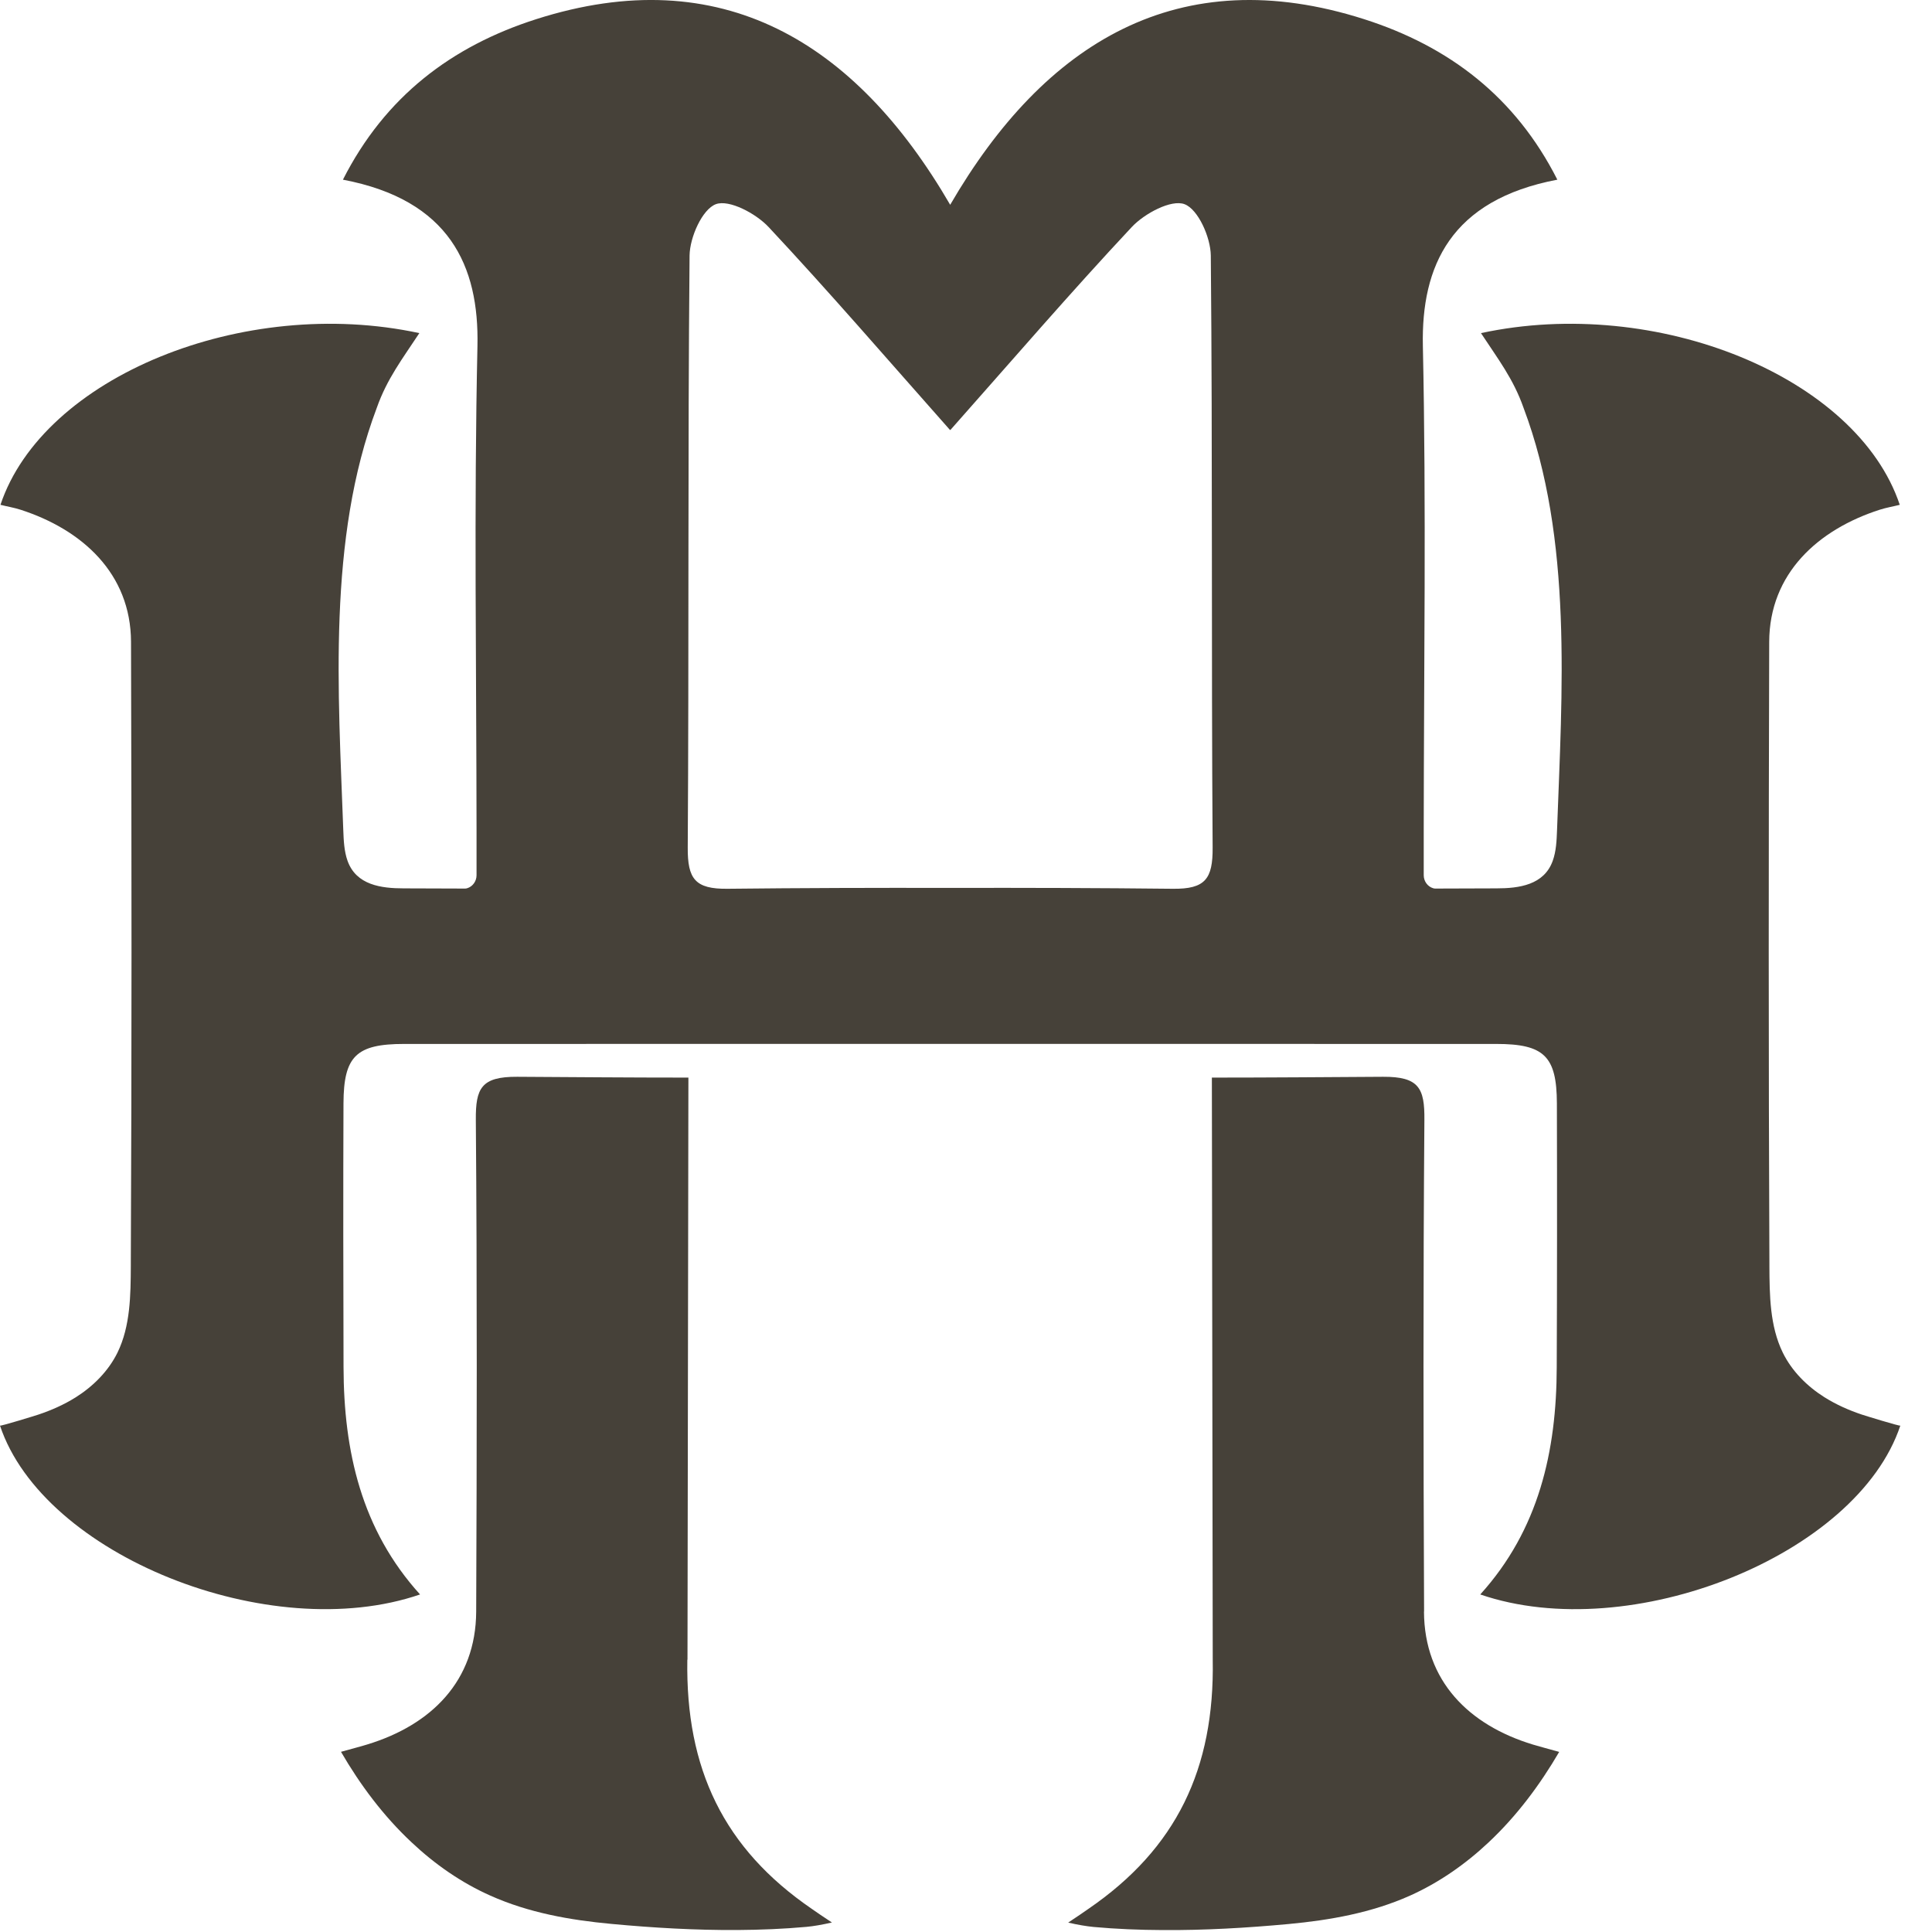
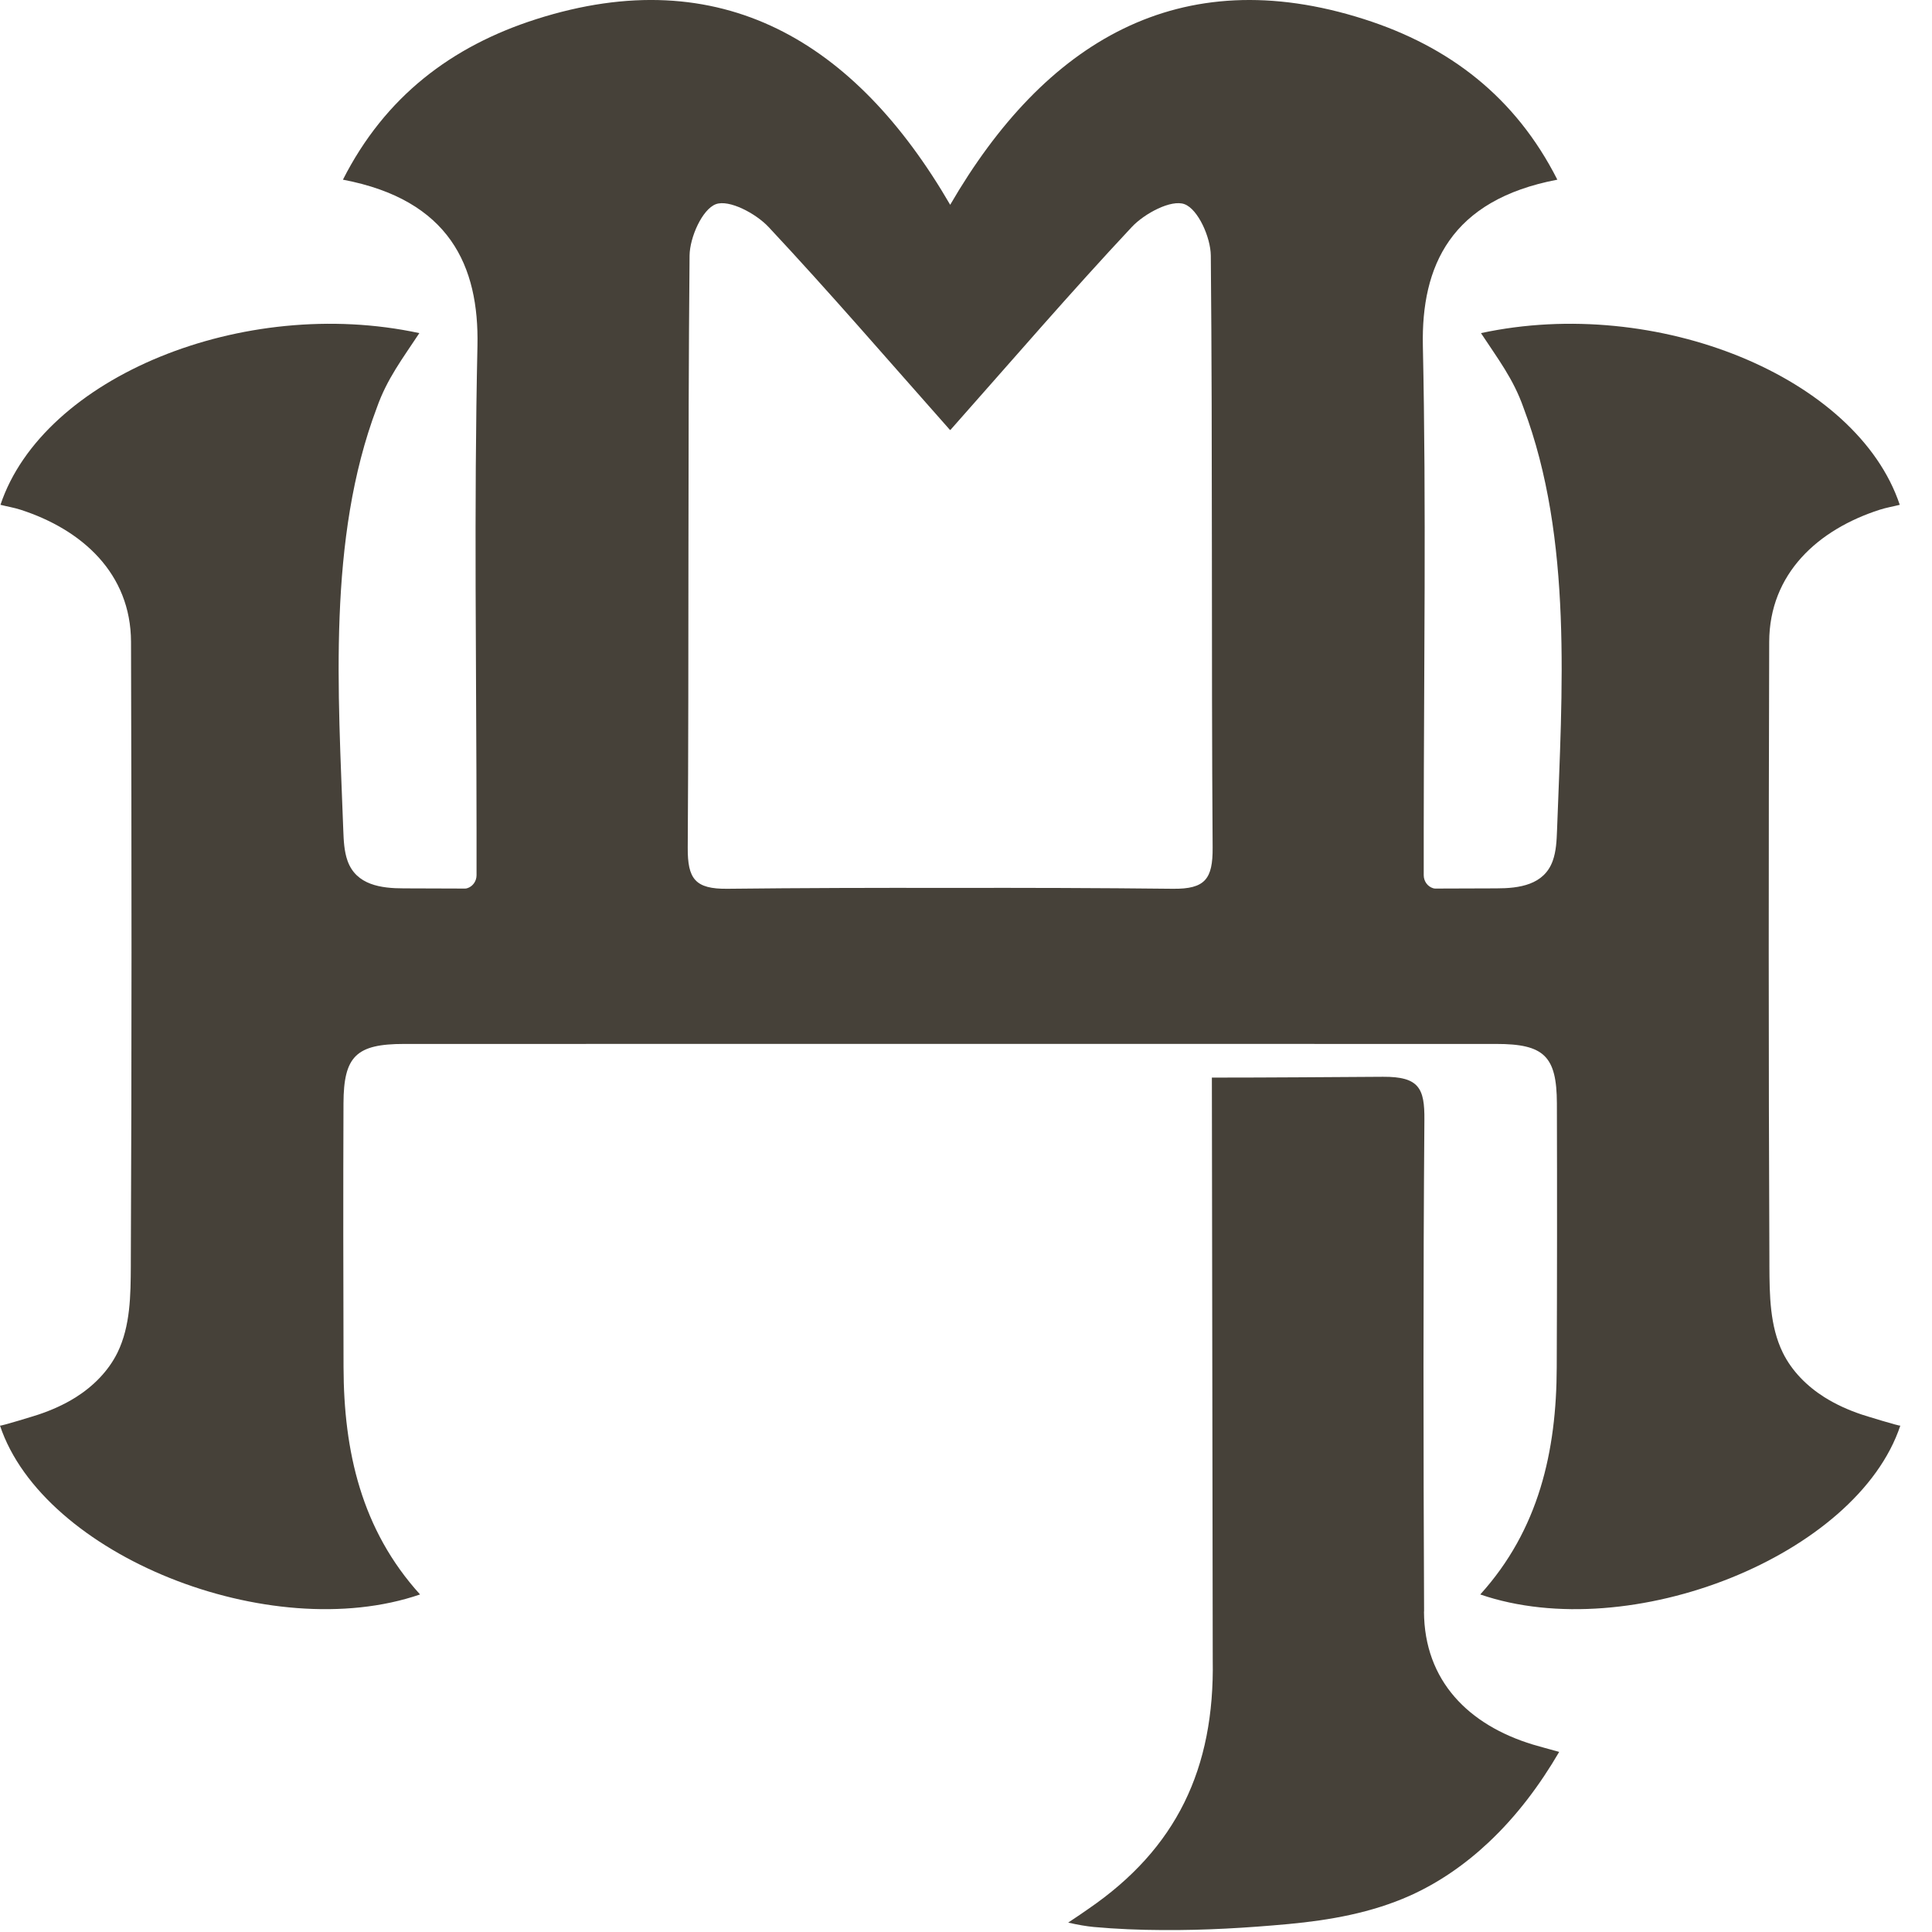
<svg xmlns="http://www.w3.org/2000/svg" width="38" height="38" viewBox="0 0 38 38" fill="none">
-   <path d="M13.522 32.644L13.54 21.195C12.345 21.195 11.257 21.185 10.174 21.179C9.465 21.175 9.354 21.405 9.359 22.027C9.385 25.251 9.379 28.475 9.366 31.697C9.36 33.062 8.484 33.927 7.225 34.311C7.094 34.352 6.96 34.385 6.707 34.456C7.086 35.109 7.543 35.719 8.095 36.236C8.551 36.666 9.072 37.03 9.646 37.285C10.396 37.621 11.213 37.766 12.027 37.841C12.848 37.918 13.683 37.966 14.505 37.961C14.958 37.958 15.412 37.94 15.862 37.899C16.005 37.886 16.173 37.856 16.363 37.813C16.192 37.702 16.04 37.596 15.964 37.543C14.237 36.36 13.483 34.791 13.519 32.643L13.522 32.644Z" fill="#464139" />
  <path d="M35.889 27.485C35.544 27.268 35.244 26.969 35.065 26.604C34.809 26.08 34.805 25.471 34.802 24.902C34.802 24.881 34.802 24.86 34.802 24.84C34.784 20.768 34.786 16.697 34.798 12.625C34.802 11.279 35.761 10.414 36.974 10.025C37.101 9.984 37.233 9.963 37.366 9.929C36.526 7.417 32.592 5.805 29.129 6.552C29.459 7.055 29.765 7.448 29.966 8.021C30.939 10.601 30.723 13.625 30.625 16.329C30.617 16.533 30.609 16.74 30.54 16.932C30.369 17.407 29.879 17.473 29.435 17.473C29.034 17.473 28.632 17.477 28.231 17.477C28.218 17.477 28.206 17.475 28.19 17.471C28.078 17.438 28.003 17.332 28.003 17.215V16.329C28.005 13.153 28.054 9.978 27.986 6.802C27.953 5.233 28.532 3.932 30.631 3.534C29.804 1.902 28.498 0.91 26.83 0.377C23.191 -0.785 20.549 0.825 18.689 4.028C16.827 0.823 14.186 -0.785 10.547 0.377C8.879 0.91 7.573 1.902 6.745 3.534C8.844 3.932 9.424 5.233 9.391 6.802C9.321 9.978 9.371 13.153 9.373 16.329V17.215C9.373 17.332 9.298 17.438 9.187 17.471C9.172 17.475 9.159 17.477 9.146 17.477C8.746 17.477 8.343 17.473 7.941 17.473C7.498 17.473 7.007 17.409 6.836 16.932C6.768 16.74 6.76 16.533 6.752 16.329C6.654 13.623 6.437 10.601 7.411 8.021C7.612 7.45 7.917 7.055 8.248 6.552C4.783 5.805 0.849 7.417 0.009 9.929C0.142 9.963 0.275 9.984 0.402 10.025C1.615 10.416 2.573 11.279 2.577 12.625C2.589 16.697 2.592 20.768 2.573 24.84C2.573 24.86 2.573 24.88 2.573 24.902C2.57 25.471 2.566 26.081 2.311 26.604C2.131 26.969 1.832 27.268 1.487 27.485C1.26 27.627 1.013 27.737 0.759 27.822C0.698 27.843 0.005 28.056 0 28.04C0.849 30.59 5.305 32.376 8.262 31.361C7.107 30.087 6.761 28.545 6.757 26.89C6.752 25.161 6.749 23.431 6.756 21.699C6.76 20.776 7.005 20.533 7.948 20.533C11.53 20.532 15.11 20.532 18.689 20.532C22.268 20.532 25.848 20.532 29.43 20.533C30.372 20.533 30.618 20.775 30.622 21.699C30.627 23.431 30.626 25.16 30.619 26.89C30.615 28.543 30.268 30.087 29.115 31.361C32.071 32.376 36.528 30.592 37.377 28.04C37.371 28.056 36.679 27.843 36.617 27.822C36.364 27.737 36.116 27.627 35.89 27.485H35.889ZM23.065 17.481C21.606 17.465 20.146 17.461 18.688 17.464C17.229 17.461 15.769 17.465 14.31 17.481C13.67 17.489 13.523 17.285 13.527 16.671C13.552 12.789 13.527 8.907 13.563 5.026C13.567 4.669 13.812 4.116 14.08 4.016C14.341 3.919 14.868 4.199 15.117 4.465C16.31 5.74 17.451 7.065 18.685 8.457C18.685 8.457 18.686 8.456 18.689 8.453C18.689 8.453 18.69 8.454 18.693 8.457C19.927 7.065 21.067 5.74 22.261 4.465C22.51 4.199 23.037 3.918 23.298 4.016C23.566 4.116 23.811 4.669 23.815 5.026C23.851 8.908 23.824 12.789 23.851 16.671C23.855 17.285 23.707 17.489 23.068 17.481H23.065Z" fill="#464139" />
  <path d="M28.01 31.697C27.996 28.473 27.991 25.249 28.016 22.027C28.022 21.404 27.91 21.175 27.202 21.179C26.118 21.185 25.031 21.195 23.836 21.195L23.853 32.644C23.891 34.791 23.137 36.36 21.409 37.544C21.333 37.597 21.181 37.703 21.01 37.815C21.201 37.859 21.367 37.887 21.511 37.901C21.962 37.942 22.415 37.96 22.869 37.962C23.691 37.968 24.527 37.919 25.347 37.843C26.161 37.767 26.977 37.622 27.728 37.287C28.302 37.03 28.823 36.666 29.279 36.237C29.83 35.72 30.287 35.109 30.667 34.458C30.414 34.386 30.28 34.353 30.149 34.313C28.89 33.93 28.014 33.063 28.008 31.698L28.01 31.697Z" fill="#464139" />
</svg>